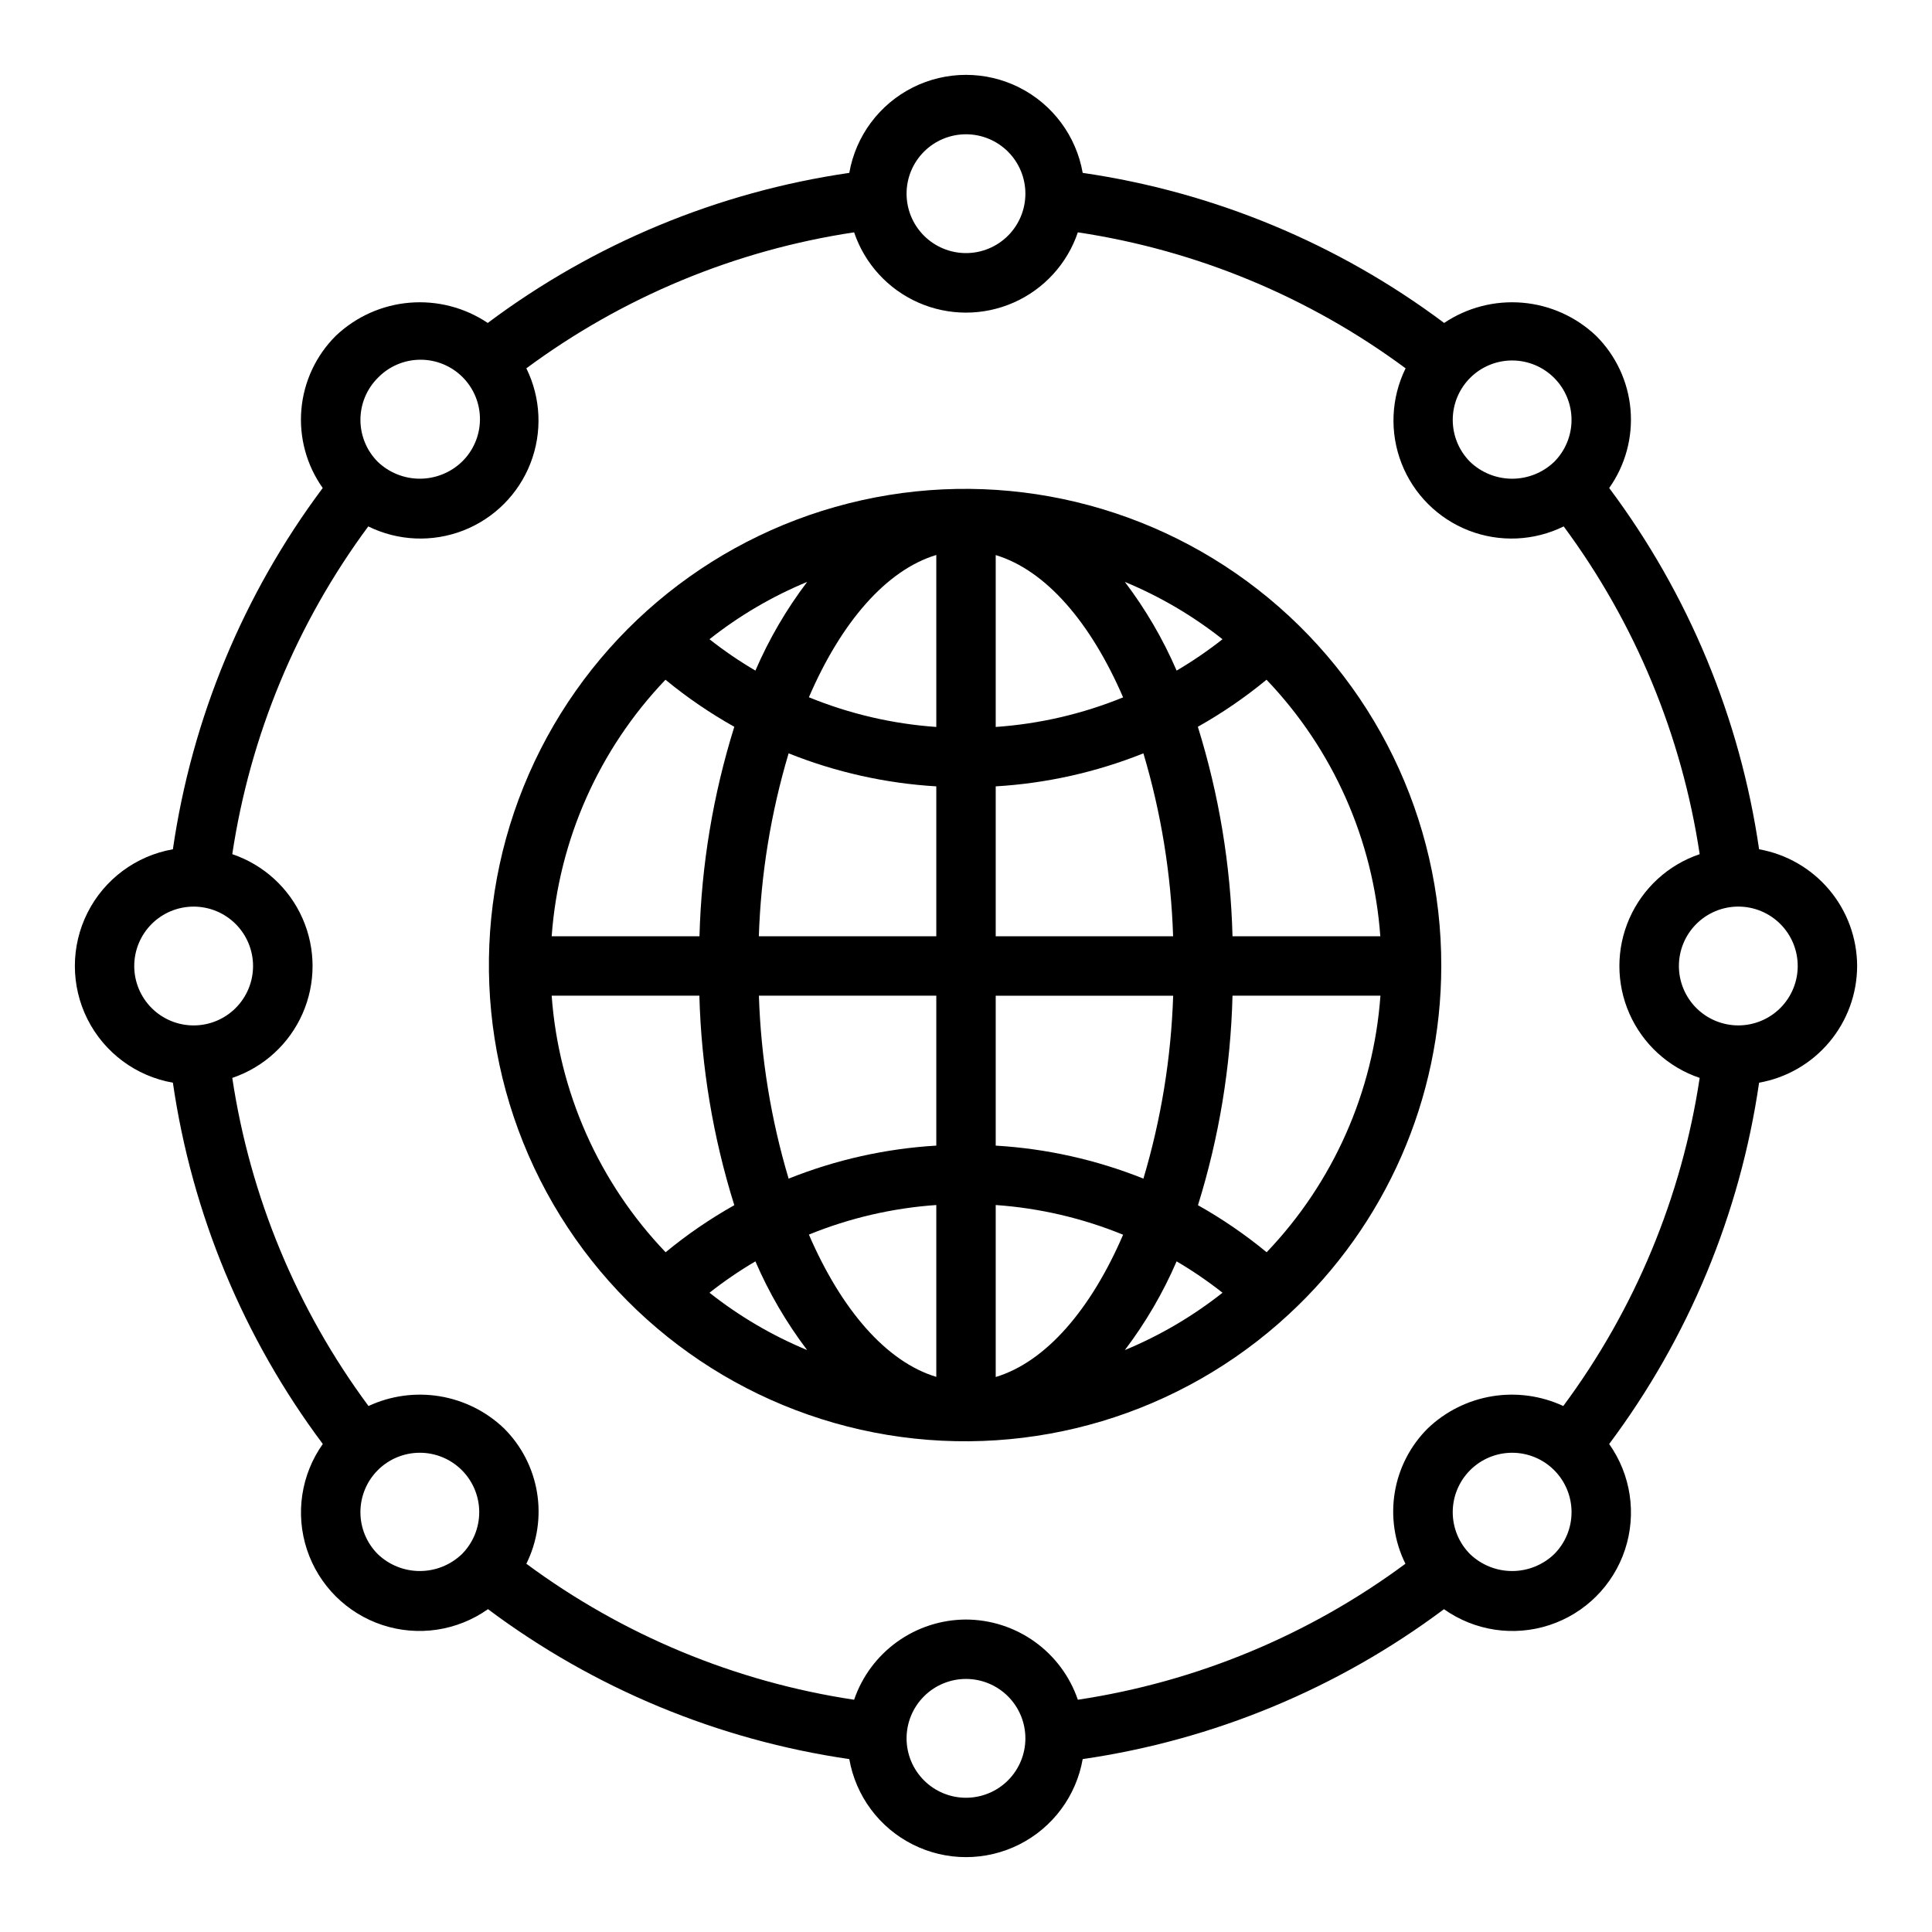
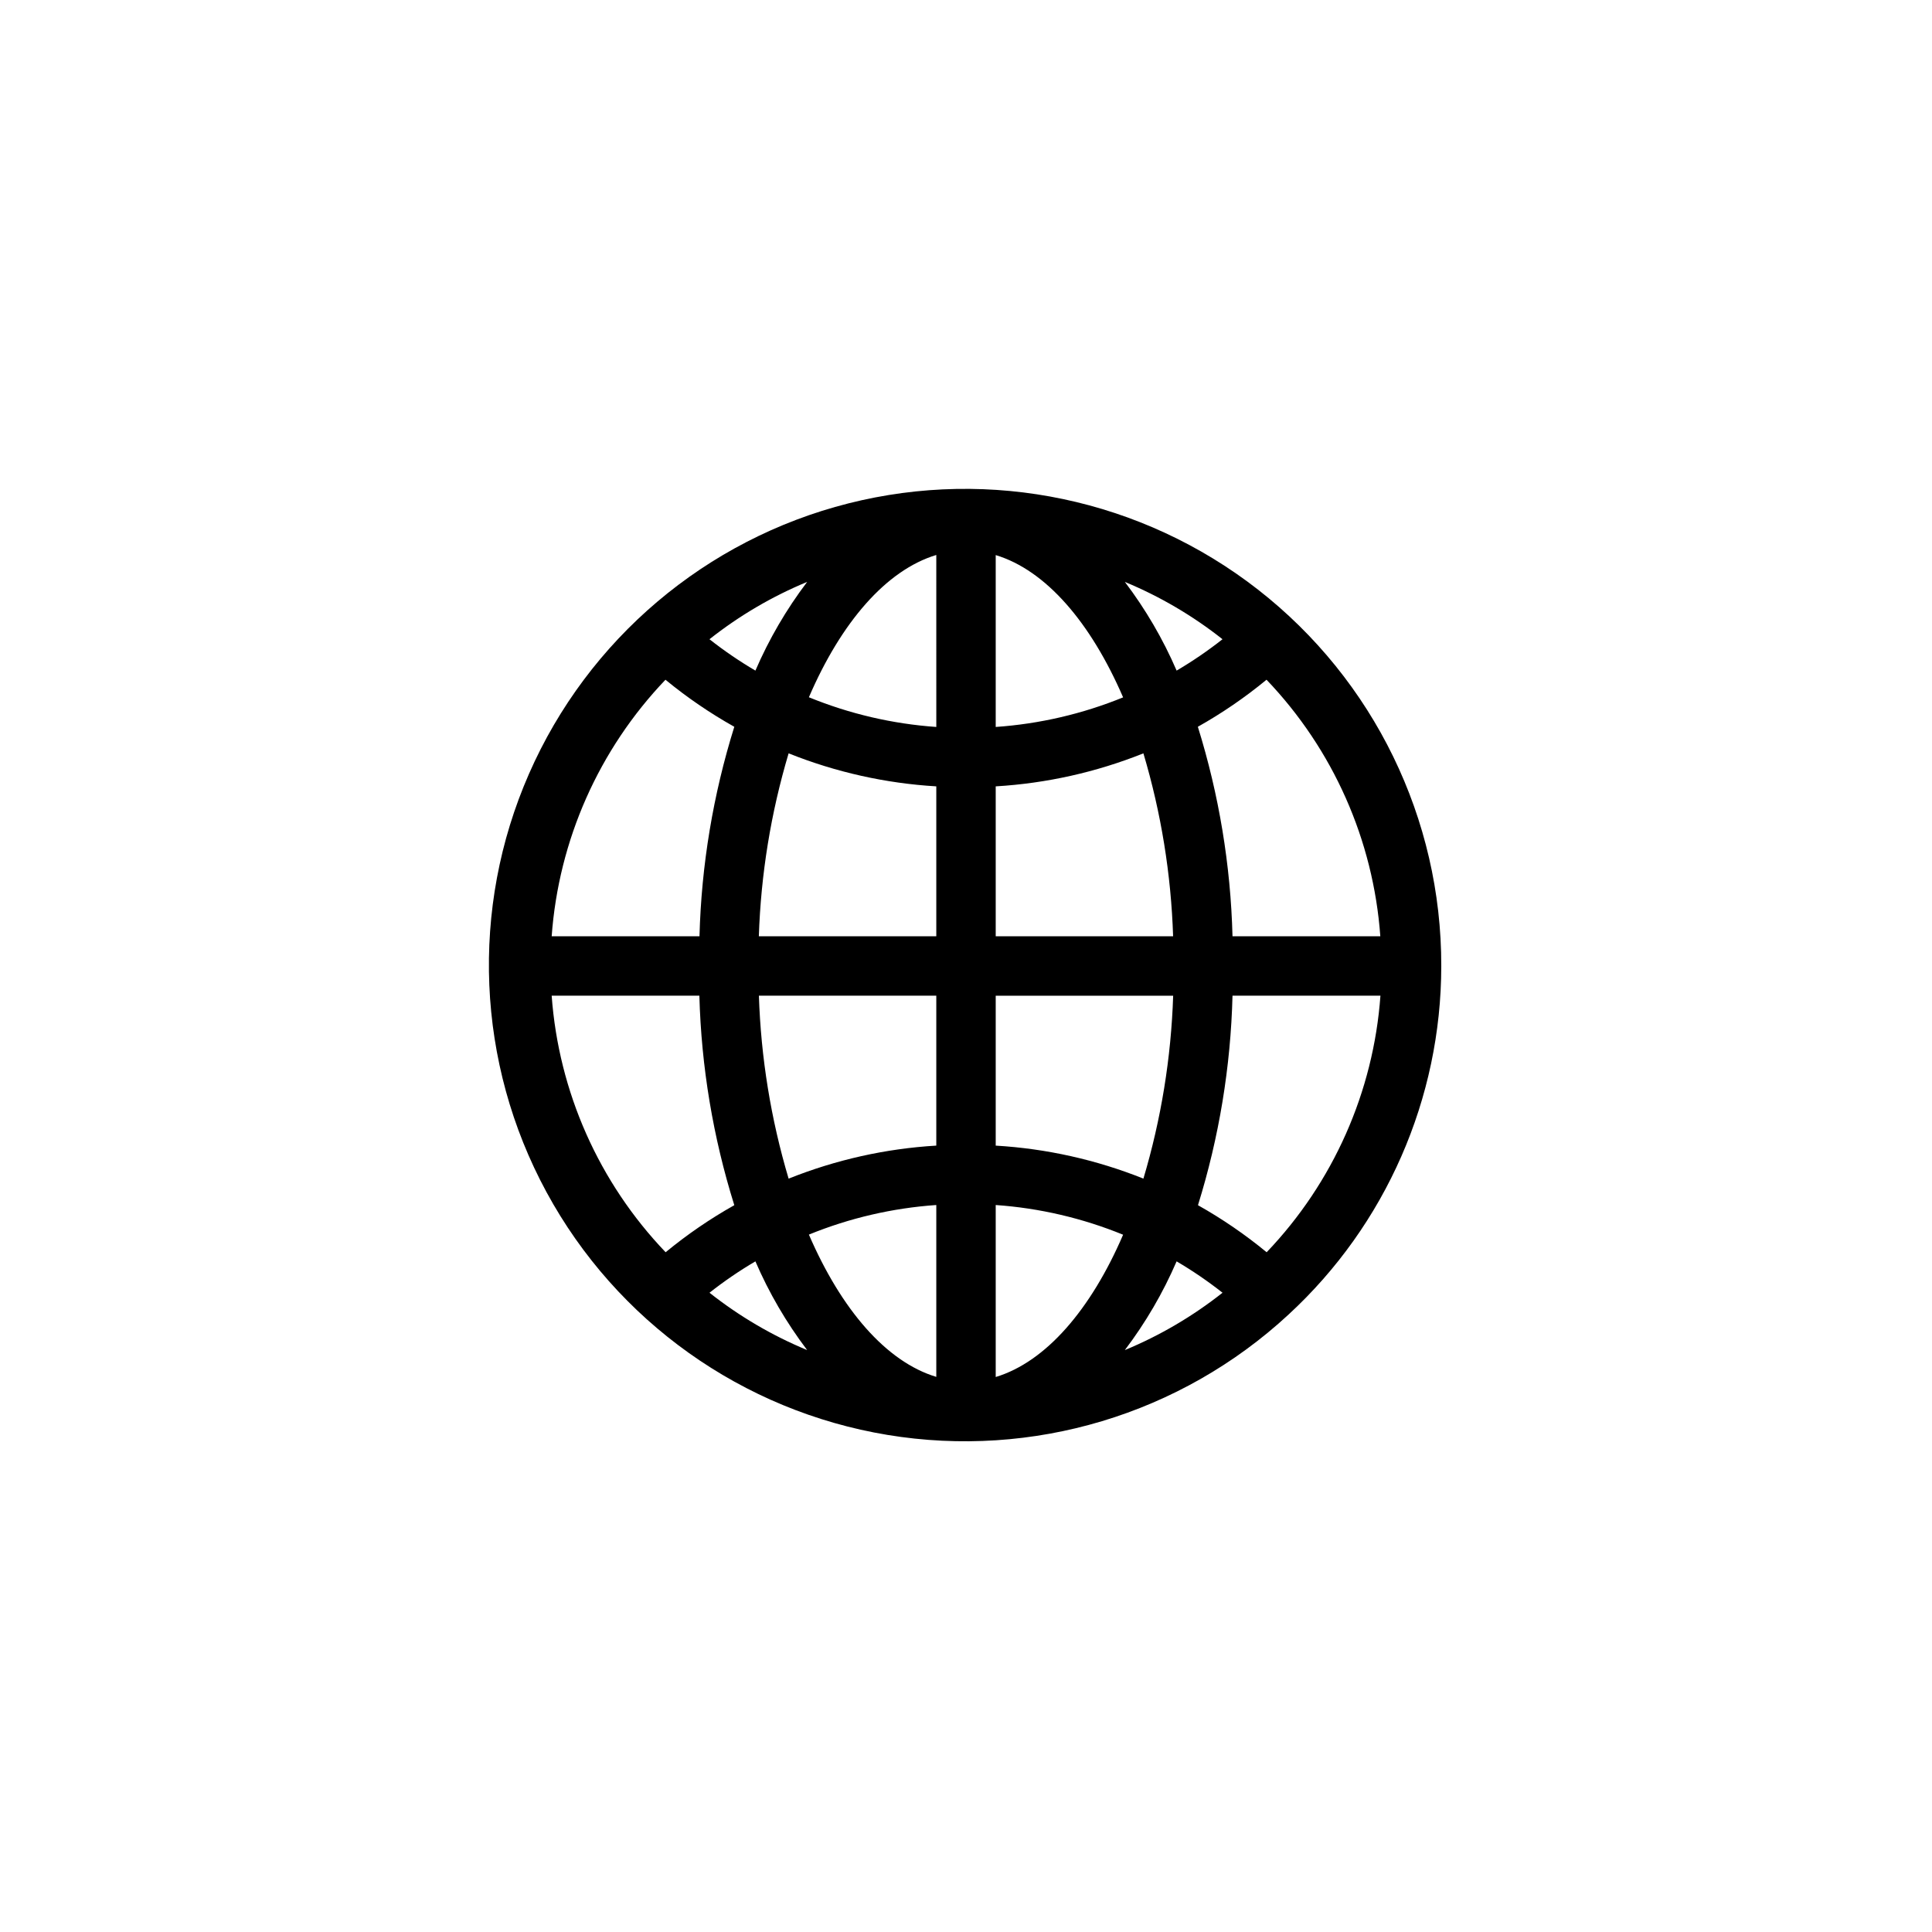
<svg xmlns="http://www.w3.org/2000/svg" fill="#000000" width="800px" height="800px" version="1.1" viewBox="144 144 512 512">
  <g>
    <path d="m525.95 400c0.078-38.961-17.848-75.773-48.562-99.742-30.719-23.965-70.781-32.402-108.55-22.855-37.773 9.547-69.02 36.008-84.66 71.691s-13.922 76.59 4.656 110.84c18.578 34.246 51.934 57.988 90.375 64.336 38.441 6.344 77.656-5.422 106.25-31.883 25.801-23.793 40.48-57.285 40.492-92.383zm-235.75-7.875c1.848-25.477 12.512-49.52 30.156-67.988 5.699 4.688 11.805 8.859 18.242 12.469-5.621 17.992-8.727 36.676-9.227 55.52zm219.63 15.742v0.004c-1.848 25.48-12.508 49.52-30.156 67.988-5.688-4.684-11.777-8.859-18.199-12.469 5.598-17.996 8.676-36.68 9.152-55.52zm-62.789 48.484 0.004 0.004c-12.504-5.004-25.73-7.961-39.172-8.754v-39.73h47.027c-0.535 16.434-3.188 32.727-7.887 48.484zm-39.168 6.992c11.602 0.812 22.996 3.473 33.762 7.871-8.543 19.836-20.469 33.691-33.762 37.707zm0-71.219v-39.73c13.43-0.797 26.648-3.75 39.141-8.75 4.695 15.754 7.34 32.051 7.871 48.48zm-15.742-55.473h-0.004c-11.602-0.812-22.996-3.469-33.762-7.871 8.543-19.836 20.469-33.691 33.762-37.707zm15.742 0v-45.547c13.305 4.016 25.191 17.871 33.762 37.707-10.766 4.391-22.164 7.035-33.762 7.84zm34.227-38.438c9.285 3.844 17.992 8.957 25.875 15.191-3.859 3.043-7.922 5.82-12.16 8.312-3.609-8.359-8.215-16.25-13.715-23.504zm-97.91 23.504c-4.242-2.492-8.309-5.269-12.172-8.312 7.887-6.238 16.602-11.352 25.891-15.199-5.504 7.254-10.109 15.152-13.719 23.512zm8.801 21.922v0.004c12.492 5 25.707 7.953 39.137 8.75v39.73h-47.027c0.539-16.43 3.188-32.727 7.891-48.48zm39.137 64.23v39.73c-13.43 0.797-26.645 3.754-39.137 8.754-4.695-15.758-7.344-32.051-7.875-48.484zm0 55.473v45.547c-13.305-4.016-25.191-17.871-33.762-37.707 10.766-4.391 22.164-7.035 33.762-7.84zm-34.227 38.441c-9.285-3.848-17.992-8.961-25.875-15.195 3.859-3.043 7.926-5.82 12.164-8.312 3.606 8.359 8.211 16.25 13.711 23.508zm97.914-23.508c4.238 2.492 8.305 5.269 12.168 8.312-7.887 6.238-16.602 11.352-25.891 15.203 5.504-7.258 10.109-15.152 13.723-23.516zm53.984-86.152h-39.172c-0.484-18.84-3.578-37.523-9.184-55.52 6.422-3.609 12.512-7.781 18.199-12.469 17.652 18.469 28.316 42.508 30.156 67.988zm-219.63 15.742h39.172v0.004c0.508 18.844 3.625 37.531 9.258 55.52-6.426 3.609-12.516 7.785-18.199 12.469-17.668-18.461-28.348-42.504-30.199-67.988z" />
-     <path d="m636.16 400c-0.02-7.383-2.629-14.527-7.379-20.18-4.746-5.652-11.332-9.457-18.602-10.75-5.051-34.727-18.707-67.641-39.727-95.742 4.281-6.043 6.285-13.41 5.652-20.793-0.633-7.379-3.859-14.297-9.109-19.527-5.324-5.062-12.219-8.164-19.539-8.785-7.324-0.621-14.641 1.27-20.742 5.363-28.109-21.043-61.039-34.715-95.789-39.77-1.715-9.781-7.953-18.172-16.824-22.633-8.875-4.457-19.332-4.457-28.203 0-8.875 4.461-15.113 12.852-16.828 22.633-34.758 5.051-67.695 18.723-95.812 39.77-6.102-4.094-13.418-5.984-20.742-5.363-7.32 0.621-14.215 3.723-19.539 8.785-5.25 5.231-8.477 12.148-9.109 19.527-0.633 7.383 1.371 14.75 5.656 20.793-21.012 28.105-34.664 61.016-39.707 95.742-9.781 1.715-18.172 7.953-22.633 16.828-4.457 8.871-4.457 19.328 0 28.203 4.461 8.871 12.852 15.109 22.633 16.824 5.051 34.73 18.707 67.641 39.73 95.742-5.762 8.129-7.324 18.512-4.207 27.977 3.117 9.465 10.543 16.887 20.004 20.004 9.465 3.117 19.848 1.555 27.977-4.203 28.102 21.023 61.02 34.684 95.75 39.734 1.715 9.781 7.953 18.176 16.828 22.633 8.871 4.461 19.328 4.461 28.203 0 8.871-4.457 15.109-12.852 16.824-22.633 34.73-5.051 67.641-18.707 95.742-39.727 8.129 5.758 18.512 7.32 27.977 4.203 9.465-3.117 16.887-10.539 20.004-20.004 3.117-9.465 1.555-19.848-4.203-27.977 21.023-28.102 34.684-61.016 39.734-95.75 7.269-1.289 13.855-5.094 18.602-10.75 4.75-5.652 7.359-12.793 7.379-20.176zm-15.742 0h-0.004c0 4.176-1.656 8.18-4.609 11.133-2.953 2.949-6.957 4.609-11.133 4.609s-8.18-1.66-11.133-4.609c-2.953-2.953-4.613-6.957-4.613-11.133s1.66-8.18 4.613-11.133c2.953-2.953 6.957-4.613 11.133-4.613s8.18 1.66 11.133 4.613c2.953 2.953 4.609 6.957 4.609 11.133zm-75.691-160.47c4.176 0 8.18 1.656 11.133 4.609s4.613 6.957 4.613 11.133c0.004 4.176-1.656 8.18-4.609 11.133-2.996 2.863-6.984 4.461-11.129 4.461-4.148 0-8.133-1.598-11.133-4.461-2.949-2.953-4.609-6.957-4.609-11.133 0-4.172 1.66-8.176 4.609-11.129 2.953-2.953 6.957-4.613 11.133-4.613zm-144.73-59.945c4.176 0 8.18 1.66 11.133 4.609 2.949 2.953 4.609 6.957 4.609 11.133s-1.66 8.184-4.609 11.133c-2.953 2.953-6.957 4.613-11.133 4.613s-8.18-1.66-11.133-4.613c-2.953-2.949-4.613-6.957-4.613-11.133s1.66-8.18 4.613-11.133c2.953-2.949 6.957-4.609 11.133-4.609zm-155.87 64.551c2.934-3.039 6.965-4.769 11.188-4.805 4.223-0.039 8.285 1.625 11.27 4.609s4.648 7.047 4.609 11.27c-0.035 4.223-1.766 8.254-4.805 11.188-3 2.863-6.984 4.461-11.133 4.461-4.144 0-8.133-1.598-11.129-4.461-2.953-2.953-4.609-6.957-4.609-11.133 0-4.172 1.656-8.176 4.609-11.129zm-64.551 155.87c0-4.176 1.66-8.18 4.609-11.133 2.953-2.953 6.957-4.613 11.133-4.613s8.184 1.66 11.133 4.613c2.953 2.953 4.613 6.957 4.613 11.133s-1.66 8.18-4.613 11.133c-2.949 2.949-6.957 4.609-11.133 4.609s-8.18-1.66-11.133-4.609c-2.949-2.953-4.609-6.957-4.609-11.133zm64.551 155.87v-0.004c-2.953-2.949-4.613-6.957-4.613-11.133s1.656-8.18 4.609-11.133 6.957-4.613 11.133-4.613 8.184 1.66 11.137 4.613c2.949 2.953 4.609 6.957 4.609 11.133s-1.66 8.184-4.613 11.133c-3 2.867-6.984 4.465-11.133 4.465-4.144 0-8.133-1.598-11.129-4.465zm155.87 64.547c-4.176 0-8.18-1.656-11.133-4.609-2.953-2.953-4.613-6.957-4.613-11.133s1.66-8.18 4.613-11.133c2.953-2.953 6.957-4.613 11.133-4.613s8.18 1.66 11.133 4.613c2.949 2.953 4.609 6.957 4.609 11.133s-1.66 8.18-4.609 11.133c-2.953 2.953-6.957 4.609-11.133 4.609zm0-47.23c-6.539 0.02-12.91 2.074-18.223 5.887-5.316 3.809-9.309 9.18-11.426 15.367-31.461-4.734-61.285-17.105-86.859-36.039 2.906-5.856 3.894-12.484 2.82-18.934-1.074-6.453-4.152-12.402-8.801-17-4.699-4.465-10.629-7.41-17.023-8.457-6.394-1.043-12.953-0.141-18.828 2.59-18.965-25.594-31.363-55.453-36.102-86.953 8.324-2.812 15.082-8.992 18.621-17.027 3.543-8.039 3.543-17.195 0-25.234-3.539-8.039-10.297-14.219-18.621-17.031 4.734-31.461 17.109-61.285 36.039-86.859 7.867 3.875 16.996 4.269 25.168 1.09 8.172-3.18 14.637-9.645 17.816-17.816 3.18-8.172 2.785-17.301-1.09-25.168 25.574-18.93 55.398-31.305 86.859-36.039 2.812 8.324 8.992 15.082 17.031 18.621 8.039 3.543 17.195 3.543 25.234 0 8.035-3.539 14.215-10.297 17.027-18.621 31.465 4.734 61.285 17.109 86.859 36.039-3.871 7.867-4.266 16.996-1.086 25.168 3.18 8.172 9.641 14.637 17.812 17.816 8.172 3.18 17.301 2.785 25.168-1.09 18.934 25.574 31.305 55.398 36.039 86.859-8.324 2.812-15.078 8.992-18.621 17.031-3.543 8.039-3.543 17.195 0 25.234 3.543 8.035 10.297 14.215 18.621 17.027-4.754 31.508-17.164 61.363-36.148 86.953-5.875-2.731-12.434-3.633-18.828-2.59-6.394 1.047-12.324 3.992-17.02 8.457-4.648 4.598-7.731 10.547-8.805 17-1.074 6.449-0.086 13.078 2.82 18.934-25.559 18.926-55.367 31.297-86.812 36.039-2.117-6.188-6.109-11.559-11.422-15.367-5.316-3.812-11.688-5.867-18.223-5.887zm155.87-17.32h-0.004c-2.996 2.867-6.984 4.465-11.129 4.465-4.148 0-8.133-1.598-11.133-4.465-2.953-2.949-4.613-6.957-4.613-11.133s1.66-8.18 4.613-11.133c2.953-2.953 6.957-4.613 11.133-4.613s8.18 1.66 11.133 4.613c2.953 2.953 4.609 6.957 4.609 11.133s-1.66 8.184-4.613 11.133z" />
  </g>
</svg>